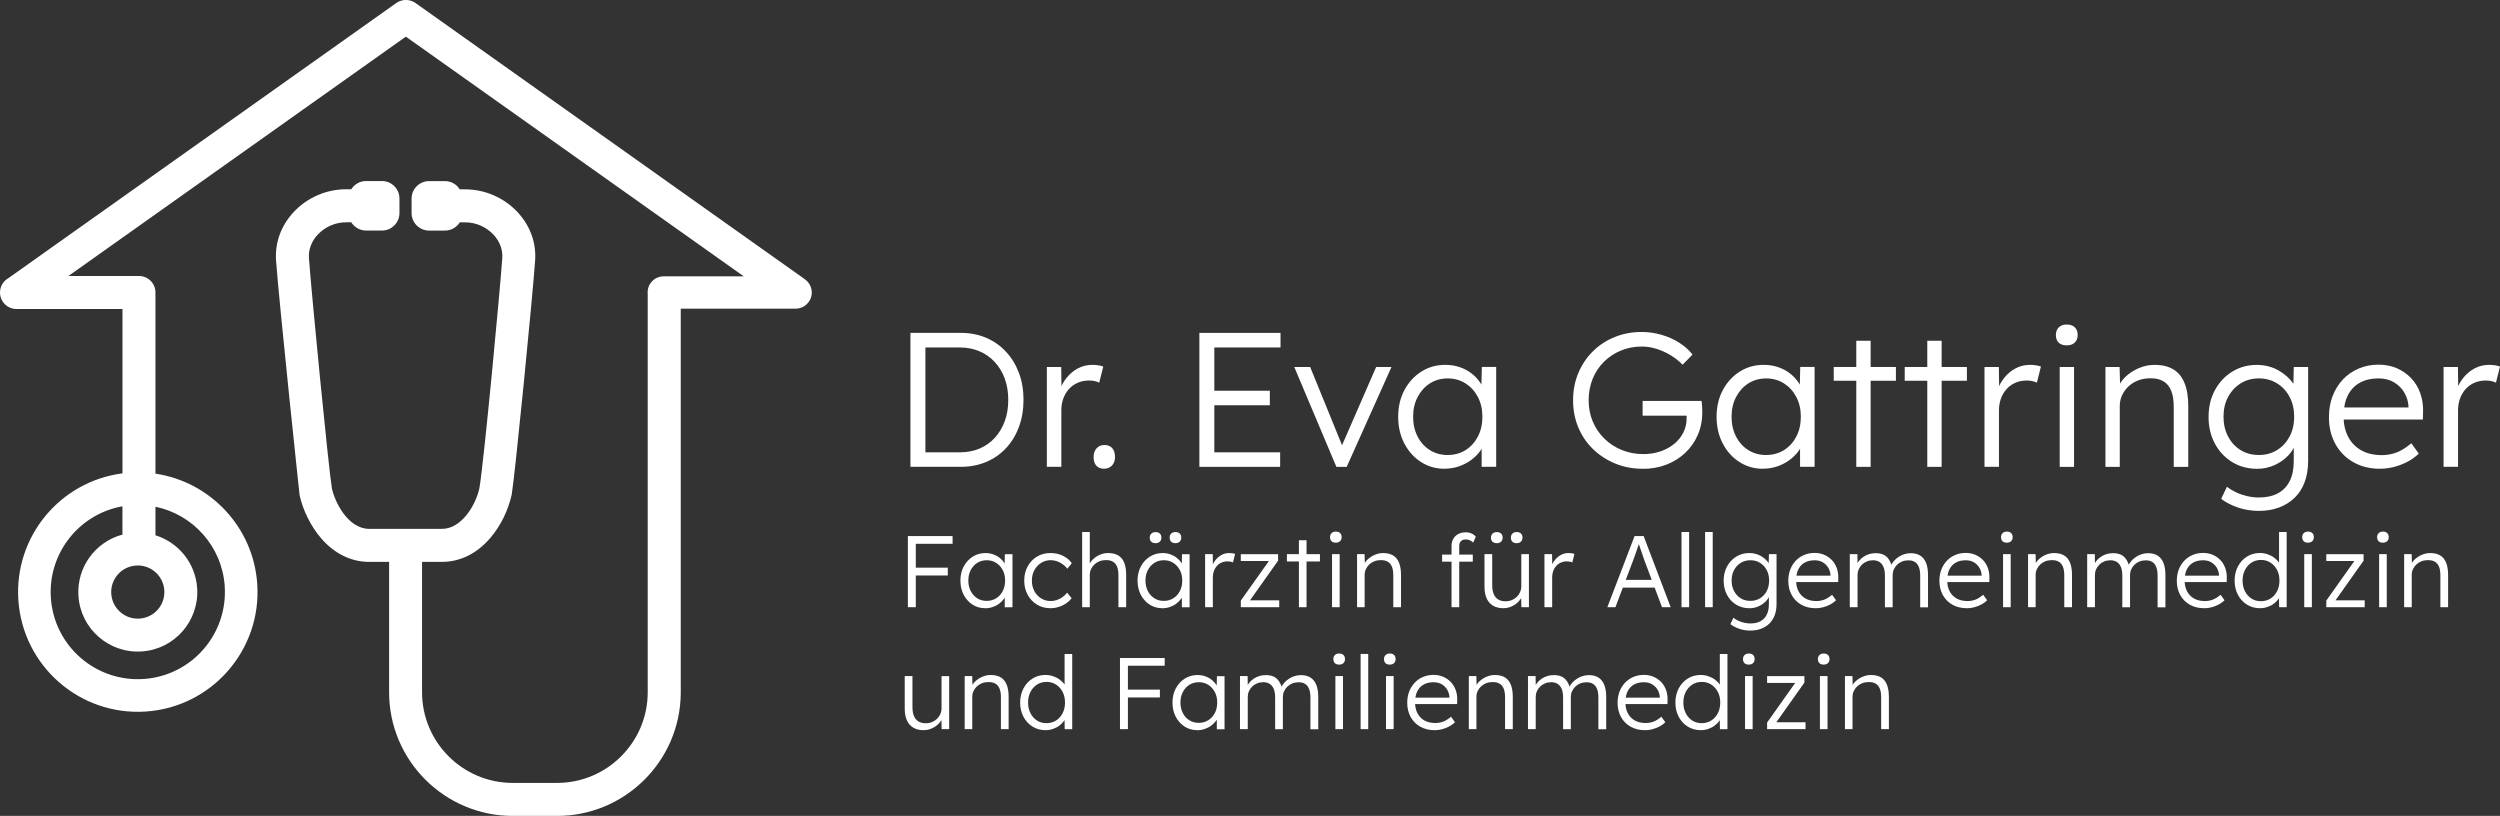
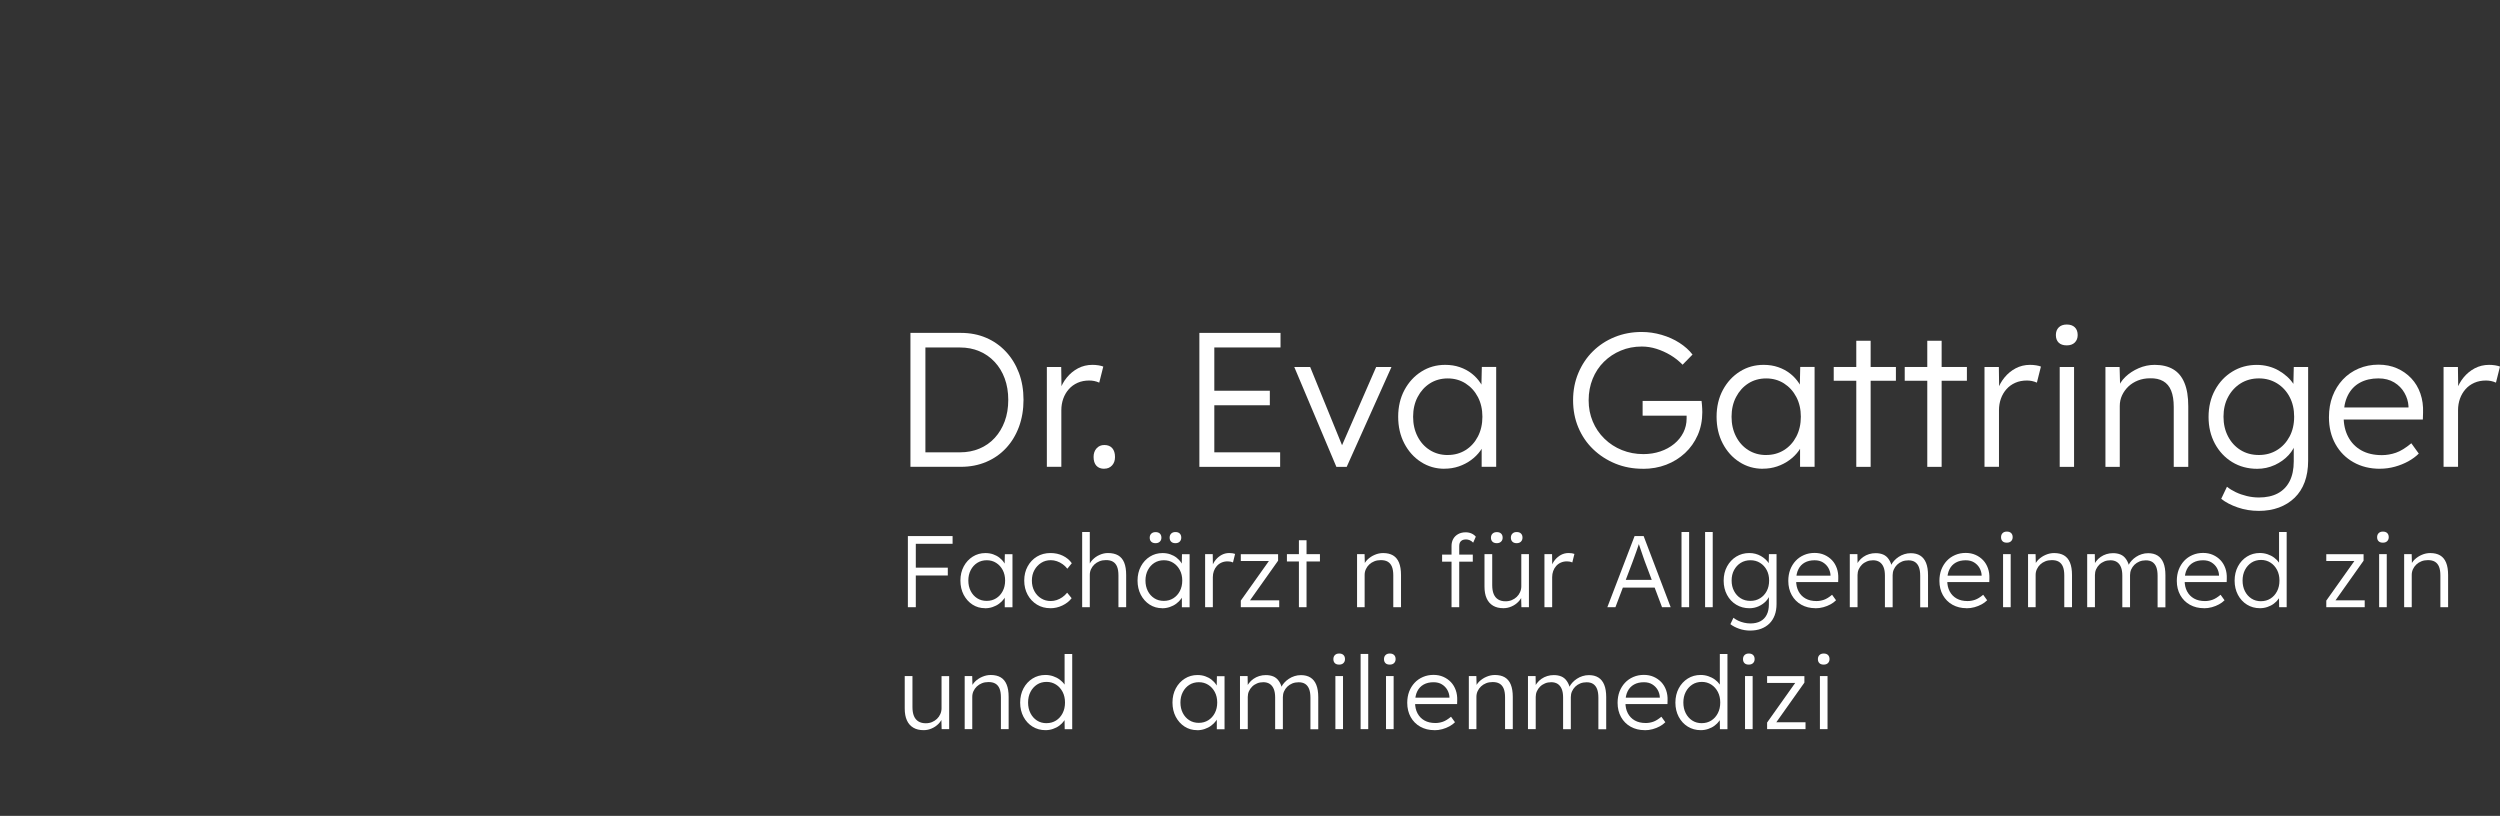
<svg xmlns="http://www.w3.org/2000/svg" id="Ebene_1" data-name="Ebene 1" viewBox="0 0 731.38 238.69">
  <rect x="0" y="0" width="731.38" height="238.69" fill="#333333" stroke="none" />
  <defs>
    <style>      .cls-1 {        fill: #fff;      }    </style>
  </defs>
  <g>
-     <path class="cls-1" d="M235.45,81.7v-.02S121.55.88,121.55.88c-.9-.64-1.94-.92-2.96-.88,0,0,0,0,0,0-.12,0-.23.01-.34.02-.08,0-.16.02-.24.03-.03,0-.07.01-.1.02-.69.12-1.38.38-1.99.82L2.47,81.36c-1.47.83-2.47,2.4-2.47,4.21h0c0,2.67,2.16,4.83,4.83,4.83h31v48.08c-18.23,2.34-31.71,18.5-30.46,37.08,1.3,19.3,17.99,33.89,37.29,32.6,19.3-1.3,33.89-17.99,32.6-37.29-1.12-16.74-13.84-29.94-29.78-32.3v-52.09c0-.15,0-.3-.02-.45.01-.15.02-.3.02-.46h0c0-2.67-2.16-4.83-4.83-4.83h-20.63S118.73,10.72,118.73,10.72l98.87,70.13h-23.44c-2.61,0-4.69,2.06-4.69,4.67v.04c0,.21.01.42.02.64,0,.03,0,.06,0,.08v116.24h0c0,14.62-11.9,26.52-26.52,26.52h-12.98c-14.63,0-26.52-11.9-26.52-26.52v-38.14h5.79c5.36,0,10.26-2.42,14.18-7,2.97-3.47,5.24-8.06,6.23-12.58l.05-.27c1-6,6.03-57.12,6.83-68.3.37-5.18-1.45-10.2-5.12-14.15-3.96-4.25-9.56-6.69-15.36-6.69h-1.57c-.91-1.45-2.51-2.41-4.3-2.41h-4.68c-2.82,0-5.11,2.29-5.11,5.11v4.25c0,2.82,2.29,5.11,5.11,5.11h4.68c1.79,0,3.4-.96,4.31-2.41h1.57c3.13,0,6.16,1.32,8.3,3.62,1.83,1.96,2.74,4.41,2.56,6.88-.72,10.05-5.28,58.66-6.65,66.99-.03.16-.05.29-.06.37-1.1,4.93-5.21,11.82-10.95,11.82h-21.23c-6.28,0-10.06-7.85-10.93-11.71l-.03-.19c-.99-5.94-5.95-56.78-6.71-67.29-.18-2.47.73-4.92,2.56-6.88,2.14-2.3,5.17-3.62,8.3-3.62h1.52c.91,1.45,2.51,2.41,4.31,2.41h4.68c2.82,0,5.11-2.29,5.11-5.11v-4.24c0-1.36-.53-2.65-1.49-3.62-.97-.97-2.25-1.51-3.62-1.51h-4.68c-1.79,0-3.4.96-4.31,2.41h-1.52c-5.8,0-11.4,2.44-15.36,6.7-3.67,3.95-5.49,8.97-5.12,14.15.88,12.29,6.82,68.21,6.88,68.57l.02.12c.97,4.41,3.29,9.07,6.21,12.48,3.92,4.57,8.82,6.99,14.17,6.99h5.79v38.14c0,19.94,16.23,36.17,36.17,36.17h12.98c19.82,0,35.96-16.02,36.17-35.79,0-.09,0-.17,0-.26v-112.35h33.61c2.61,0,4.72-2.11,4.72-4.72,0-1.6-.8-3.01-2.02-3.87ZM39.79,165.45c4.28-.29,7.99,2.95,8.28,7.24s-2.95,7.99-7.24,8.28c-4.28.29-7.99-2.95-8.28-7.24-.29-4.28,2.95-7.99,7.24-8.28ZM65.74,171.5c.94,14.05-9.68,26.2-23.72,27.14-14.05.94-26.2-9.68-27.14-23.72-.88-13.1,8.3-24.56,20.94-26.8v8.28c-7.88,2.1-13.44,9.53-12.87,17.98.64,9.59,8.94,16.84,18.53,16.2,9.59-.64,16.84-8.94,16.2-18.53-.5-7.38-5.53-13.38-12.2-15.45v-8.35c10.94,2.26,19.48,11.57,20.27,23.26Z" />
    <g>
      <path class="cls-1" d="M266.35,136.58v-39.19h14.78c2.69,0,5.14.48,7.36,1.43,2.22.95,4.15,2.3,5.79,4.06,1.64,1.75,2.91,3.83,3.81,6.21.9,2.39,1.34,5.02,1.34,7.89s-.45,5.51-1.34,7.92c-.9,2.41-2.16,4.48-3.78,6.21-1.62,1.74-3.55,3.08-5.79,4.03-2.24.95-4.7,1.43-7.39,1.43h-14.78ZM270.72,133.11l-.5-.78h10.64c2.05,0,3.95-.36,5.68-1.09,1.74-.73,3.23-1.77,4.48-3.14,1.25-1.36,2.22-2.98,2.91-4.84.69-1.87,1.04-3.96,1.04-6.27s-.35-4.4-1.04-6.27c-.69-1.87-1.67-3.48-2.94-4.84-1.27-1.36-2.76-2.41-4.48-3.13-1.72-.73-3.6-1.09-5.65-1.09h-10.8l.67-.67v32.13Z" />
      <path class="cls-1" d="M306.26,136.58v-29.22h4.2l.11,7.78-.45-1.06c.41-1.31,1.07-2.52,1.99-3.64.91-1.12,2.01-2.02,3.27-2.69,1.27-.67,2.67-1.01,4.2-1.01.63,0,1.23.05,1.79.14.56.09,1.03.21,1.4.36l-1.18,4.7c-.49-.22-.98-.38-1.48-.48-.5-.09-.98-.14-1.43-.14-1.27,0-2.41.22-3.42.67-1.01.45-1.87,1.07-2.58,1.88-.71.8-1.25,1.73-1.62,2.77-.37,1.05-.56,2.17-.56,3.36v16.57h-4.26Z" />
      <path class="cls-1" d="M323.06,137.14c-1.01,0-1.78-.3-2.32-.9-.54-.6-.81-1.46-.81-2.58,0-1.01.29-1.84.87-2.49.58-.65,1.33-.98,2.27-.98,1.01,0,1.78.31,2.32.92.54.62.81,1.48.81,2.6,0,1.01-.29,1.83-.87,2.46-.58.63-1.33.95-2.27.95Z" />
      <path class="cls-1" d="M350.88,136.58v-39.19h23.74v4.26h-19.37v30.68h19.26v4.25h-23.62ZM352.9,118.56v-4.25h18.59v4.25h-18.59Z" />
      <path class="cls-1" d="M390.96,136.58l-12.32-29.22h4.65l9.74,23.9-1.12.62,10.69-24.52h4.48l-13.1,29.22h-3.02Z" />
      <path class="cls-1" d="M422.59,137.14c-2.54,0-4.83-.66-6.89-1.99-2.05-1.32-3.68-3.14-4.87-5.43-1.2-2.3-1.79-4.9-1.79-7.81s.62-5.56,1.85-7.84c1.23-2.28,2.88-4.07,4.95-5.37,2.07-1.31,4.39-1.96,6.97-1.96,1.53,0,2.95.22,4.25.67,1.31.45,2.47,1.07,3.5,1.88,1.03.8,1.88,1.74,2.58,2.8.69,1.06,1.17,2.21,1.43,3.44l-1.23-.62.17-7.56h4.2v29.22h-4.25v-7.17l1.12-.73c-.26,1.12-.77,2.19-1.51,3.22-.75,1.03-1.65,1.93-2.72,2.71s-2.26,1.4-3.58,1.85c-1.33.45-2.72.67-4.17.67ZM423.54,133.11c1.94,0,3.68-.48,5.21-1.43,1.53-.95,2.73-2.28,3.61-3.97.88-1.7,1.32-3.63,1.32-5.79s-.44-4.09-1.32-5.77-2.08-3-3.61-3.98c-1.53-.97-3.27-1.46-5.21-1.46s-3.72.49-5.23,1.46c-1.51.97-2.71,2.3-3.58,3.98-.88,1.68-1.32,3.6-1.32,5.77s.43,4.04,1.29,5.74c.86,1.7,2.05,3.03,3.58,4,1.53.97,3.28,1.46,5.26,1.46Z" />
      <path class="cls-1" d="M480.59,137.14c-2.87,0-5.54-.5-8.01-1.51-2.46-1.01-4.63-2.41-6.49-4.2-1.87-1.79-3.31-3.91-4.34-6.35-1.03-2.44-1.54-5.1-1.54-7.98s.51-5.53,1.54-7.98c1.03-2.44,2.44-4.56,4.26-6.35,1.81-1.79,3.94-3.18,6.38-4.17,2.44-.99,5.07-1.48,7.87-1.48,1.98,0,3.93.28,5.85.84,1.92.56,3.67,1.34,5.23,2.35s2.84,2.15,3.81,3.42l-2.91,2.97c-1.05-1.08-2.22-2.02-3.53-2.8-1.31-.78-2.68-1.4-4.11-1.85-1.44-.45-2.86-.67-4.28-.67-2.2,0-4.25.39-6.13,1.18-1.89.78-3.54,1.88-4.95,3.27-1.42,1.4-2.52,3.06-3.3,4.98-.78,1.92-1.18,4.02-1.18,6.3s.4,4.26,1.2,6.19c.8,1.92,1.94,3.6,3.42,5.04,1.47,1.44,3.18,2.55,5.12,3.33,1.94.78,4.03,1.18,6.27,1.18,1.75,0,3.41-.26,4.95-.78,1.55-.52,2.9-1.26,4.06-2.21,1.16-.95,2.05-2.06,2.69-3.33.63-1.27.95-2.63.95-4.09v-1.96l.9,1.12h-13.77v-4.31h17.24c.04.3.07.64.11,1.04.04.39.06.78.08,1.18.02.39.03.76.03,1.09,0,2.43-.45,4.66-1.34,6.69-.9,2.04-2.14,3.79-3.72,5.26-1.59,1.47-3.42,2.61-5.51,3.41-2.09.8-4.37,1.2-6.83,1.2Z" />
      <path class="cls-1" d="M515.74,137.14c-2.54,0-4.83-.66-6.89-1.99-2.05-1.32-3.68-3.14-4.87-5.43-1.2-2.3-1.79-4.9-1.79-7.81s.62-5.56,1.85-7.84c1.23-2.28,2.88-4.07,4.95-5.37,2.07-1.31,4.39-1.96,6.97-1.96,1.53,0,2.95.22,4.25.67,1.31.45,2.47,1.07,3.5,1.88,1.03.8,1.88,1.74,2.58,2.8.69,1.06,1.17,2.21,1.43,3.44l-1.23-.62.17-7.56h4.2v29.22h-4.25v-7.17l1.12-.73c-.26,1.12-.77,2.19-1.51,3.22-.75,1.03-1.65,1.93-2.72,2.71-1.06.78-2.26,1.4-3.58,1.85-1.33.45-2.72.67-4.17.67ZM516.7,133.11c1.94,0,3.68-.48,5.21-1.43,1.53-.95,2.73-2.28,3.61-3.97.88-1.7,1.32-3.63,1.32-5.79s-.44-4.09-1.32-5.77-2.08-3-3.61-3.98c-1.53-.97-3.27-1.46-5.21-1.46s-3.72.49-5.23,1.46c-1.51.97-2.71,2.3-3.58,3.98-.88,1.68-1.32,3.6-1.32,5.77s.43,4.04,1.29,5.74c.86,1.7,2.05,3.03,3.58,4,1.53.97,3.28,1.46,5.26,1.46Z" />
      <path class="cls-1" d="M536.46,111.39v-4.03h18.19v4.03h-18.19ZM543.06,136.58v-36.89h4.2v36.89h-4.2Z" />
      <path class="cls-1" d="M557.23,111.39v-4.03h18.19v4.03h-18.19ZM563.83,136.58v-36.89h4.2v36.89h-4.2Z" />
      <path class="cls-1" d="M580.57,136.58v-29.22h4.2l.11,7.78-.45-1.06c.41-1.31,1.07-2.52,1.99-3.64.91-1.12,2.01-2.02,3.27-2.69,1.27-.67,2.67-1.01,4.2-1.01.63,0,1.23.05,1.79.14.56.09,1.03.21,1.4.36l-1.18,4.7c-.49-.22-.98-.38-1.48-.48-.5-.09-.98-.14-1.43-.14-1.27,0-2.41.22-3.42.67-1.01.45-1.87,1.07-2.58,1.88-.71.8-1.25,1.73-1.62,2.77-.37,1.05-.56,2.17-.56,3.36v16.57h-4.26Z" />
      <path class="cls-1" d="M604.64,101.04c-1.05,0-1.84-.27-2.38-.81-.54-.54-.81-1.28-.81-2.21s.28-1.68.84-2.24,1.34-.84,2.35-.84,1.79.27,2.35.81c.56.54.84,1.3.84,2.27,0,.9-.28,1.62-.84,2.18-.56.56-1.34.84-2.35.84ZM602.57,136.58v-29.22h4.2v29.22h-4.2Z" />
      <path class="cls-1" d="M615.95,136.58v-29.22h4.14l.17,6.1-.67.28c.37-1.27,1.1-2.43,2.18-3.47,1.08-1.04,2.38-1.89,3.89-2.55,1.51-.65,3.07-.98,4.67-.98,2.16,0,3.98.43,5.43,1.29,1.46.86,2.56,2.18,3.3,3.98.75,1.79,1.12,4.07,1.12,6.83v17.75h-4.25v-17.52c0-1.94-.25-3.54-.76-4.79-.5-1.25-1.28-2.17-2.32-2.77-1.05-.6-2.33-.88-3.86-.84-1.27,0-2.45.22-3.53.64-1.08.43-2.02,1.02-2.8,1.76-.78.75-1.4,1.61-1.85,2.58-.45.97-.67,2.02-.67,3.13v17.8h-4.2Z" />
      <path class="cls-1" d="M660.79,149.46c-2.16,0-4.22-.34-6.16-1.01-1.94-.67-3.55-1.51-4.81-2.52l1.68-3.53c.75.6,1.61,1.13,2.6,1.6.99.47,2.06.84,3.22,1.12,1.16.28,2.33.42,3.53.42,2.16,0,4-.4,5.51-1.2,1.51-.8,2.67-1.99,3.47-3.55.8-1.57,1.21-3.51,1.21-5.82v-5.6l.67-.17c-.34,1.42-1.06,2.73-2.18,3.95-1.12,1.21-2.48,2.18-4.09,2.91-1.6.73-3.3,1.09-5.09,1.09-2.73,0-5.16-.65-7.31-1.96-2.15-1.31-3.83-3.11-5.07-5.4-1.23-2.3-1.85-4.9-1.85-7.81s.62-5.57,1.88-7.87c1.25-2.3,2.94-4.1,5.07-5.4,2.13-1.31,4.52-1.96,7.17-1.96,1.16,0,2.28.14,3.36.42,1.08.28,2.08.68,2.99,1.2.91.52,1.74,1.12,2.49,1.79s1.37,1.4,1.88,2.18.87,1.59,1.09,2.41l-1.17-.17.17-7.22h4.2v27.43c0,2.35-.34,4.43-1.01,6.24-.67,1.81-1.65,3.34-2.94,4.59-1.29,1.25-2.82,2.2-4.59,2.86-1.77.65-3.74.98-5.91.98ZM660.85,133.11c1.98,0,3.74-.48,5.29-1.43,1.55-.95,2.77-2.27,3.67-3.95.9-1.68,1.35-3.62,1.35-5.82s-.44-4.09-1.32-5.77c-.88-1.68-2.1-3-3.67-3.98-1.57-.97-3.34-1.46-5.32-1.46s-3.8.49-5.35,1.46c-1.55.97-2.77,2.3-3.67,3.98-.9,1.68-1.34,3.6-1.34,5.77s.44,4.04,1.32,5.74c.88,1.7,2.09,3.03,3.64,4,1.55.97,3.35,1.46,5.4,1.46Z" />
      <path class="cls-1" d="M696.28,137.14c-2.91,0-5.5-.63-7.75-1.9-2.26-1.27-4.02-3.04-5.29-5.32-1.27-2.28-1.9-4.89-1.9-7.84,0-2.28.35-4.34,1.06-6.19.71-1.85,1.71-3.46,2.99-4.84,1.29-1.38,2.83-2.45,4.62-3.22,1.79-.76,3.73-1.15,5.82-1.15,1.98,0,3.78.36,5.4,1.06,1.62.71,3.02,1.69,4.2,2.94,1.18,1.25,2.06,2.73,2.66,4.45.6,1.72.86,3.6.78,5.65l-.06,1.96h-24.35l-.62-3.53h21.78l-1.01.95v-1.34c-.08-1.34-.47-2.64-1.18-3.89-.71-1.25-1.71-2.27-2.99-3.05-1.29-.78-2.83-1.18-4.62-1.18-2.09,0-3.9.42-5.43,1.26-1.53.84-2.71,2.08-3.53,3.72-.82,1.64-1.23,3.68-1.23,6.1s.45,4.32,1.34,6.02c.89,1.7,2.17,3.01,3.83,3.95,1.66.93,3.67,1.4,6.02,1.4,1.38,0,2.75-.23,4.11-.7,1.36-.47,2.86-1.39,4.51-2.77l2.18,3.02c-.86.86-1.89,1.61-3.08,2.27-1.2.65-2.5,1.18-3.92,1.57s-2.87.59-4.37.59Z" />
      <path class="cls-1" d="M714.87,136.58v-29.22h4.2l.11,7.78-.45-1.06c.41-1.31,1.07-2.52,1.99-3.64.91-1.12,2.01-2.02,3.27-2.69,1.27-.67,2.67-1.01,4.2-1.01.64,0,1.23.05,1.79.14.56.09,1.03.21,1.4.36l-1.18,4.7c-.49-.22-.98-.38-1.48-.48-.5-.09-.98-.14-1.43-.14-1.27,0-2.41.22-3.42.67-1.01.45-1.87,1.07-2.58,1.88s-1.25,1.73-1.62,2.77c-.37,1.05-.56,2.17-.56,3.36v16.57h-4.25Z" />
    </g>
  </g>
  <g>
    <path class="cls-1" d="M265.6,177.64v-20.81h2.32v20.81h-2.32ZM266.76,159.09v-2.26h11.92v2.26h-11.92ZM266.76,168.36v-2.29h10.52v2.29h-10.52Z" />
    <path class="cls-1" d="M288.17,177.93c-1.35,0-2.57-.35-3.66-1.05-1.09-.7-1.95-1.67-2.59-2.88-.63-1.22-.95-2.6-.95-4.15s.33-2.95.98-4.16c.65-1.21,1.53-2.16,2.63-2.85,1.1-.69,2.33-1.04,3.7-1.04.81,0,1.57.12,2.26.36.69.24,1.31.57,1.86,1,.54.43,1,.92,1.37,1.49.37.56.62,1.17.76,1.83l-.65-.33.09-4.01h2.23v15.52h-2.26v-3.81l.59-.39c-.14.59-.41,1.17-.8,1.71s-.88,1.03-1.44,1.44c-.56.42-1.2.74-1.9.98-.7.24-1.44.36-2.21.36ZM288.67,175.79c1.03,0,1.95-.25,2.76-.76.81-.5,1.45-1.21,1.92-2.11.47-.9.7-1.93.7-3.08s-.23-2.17-.7-3.06-1.1-1.59-1.92-2.11c-.81-.52-1.73-.77-2.76-.77s-1.98.26-2.78.77-1.44,1.22-1.9,2.11c-.47.89-.7,1.91-.7,3.06s.23,2.15.68,3.05c.46.9,1.09,1.61,1.9,2.13.81.52,1.74.77,2.79.77Z" />
    <path class="cls-1" d="M307.28,177.93c-1.47,0-2.78-.35-3.92-1.05-1.15-.7-2.06-1.67-2.72-2.88-.66-1.22-1-2.6-1-4.15s.33-2.93,1-4.15c.66-1.22,1.57-2.17,2.72-2.87,1.15-.69,2.47-1.04,3.95-1.04,1.33,0,2.54.26,3.63.79,1.09.53,1.96,1.25,2.62,2.19l-1.31,1.61c-.38-.5-.83-.93-1.35-1.31-.52-.38-1.09-.67-1.69-.88-.6-.21-1.2-.31-1.8-.31-1.05,0-1.99.26-2.82.79-.83.53-1.49,1.23-1.98,2.13-.49.89-.73,1.91-.73,3.06s.24,2.17.73,3.08c.49.9,1.14,1.61,1.98,2.12.83.52,1.76.77,2.79.77.59,0,1.18-.09,1.75-.28.57-.19,1.12-.46,1.64-.82.52-.36.99-.8,1.43-1.34l1.31,1.61c-.67.89-1.58,1.6-2.71,2.14-1.13.54-2.3.8-3.51.8Z" />
    <path class="cls-1" d="M316.59,177.64v-22h2.23v9.87l-.45.45c.22-.81.62-1.53,1.22-2.16.59-.62,1.29-1.12,2.1-1.47.8-.36,1.62-.54,2.45-.54,1.19,0,2.18.23,2.97.68.79.46,1.38,1.16,1.77,2.11.39.95.58,2.16.58,3.63v9.42h-2.26v-9.31c0-1.03-.13-1.88-.4-2.54s-.68-1.15-1.23-1.47c-.55-.32-1.25-.46-2.08-.45-.65,0-1.27.11-1.84.34s-1.07.54-1.49.94c-.42.4-.74.85-.98,1.37-.24.52-.36,1.07-.36,1.67v9.45h-2.23Z" />
    <path class="cls-1" d="M339.99,177.93c-1.35,0-2.57-.35-3.66-1.05-1.09-.7-1.95-1.67-2.59-2.88-.63-1.22-.95-2.6-.95-4.15s.33-2.95.98-4.16c.65-1.21,1.53-2.16,2.63-2.85,1.1-.69,2.33-1.04,3.7-1.04.81,0,1.57.12,2.26.36.69.24,1.31.57,1.86,1,.54.43,1,.92,1.37,1.49.37.56.62,1.17.76,1.83l-.65-.33.09-4.01h2.23v15.52h-2.26v-3.81l.59-.39c-.14.59-.41,1.17-.8,1.71s-.88,1.03-1.44,1.44c-.56.42-1.2.74-1.9.98-.7.24-1.44.36-2.21.36ZM340.49,175.79c1.03,0,1.95-.25,2.76-.76.81-.5,1.45-1.21,1.92-2.11.47-.9.7-1.93.7-3.08s-.23-2.17-.7-3.06-1.1-1.59-1.92-2.11c-.81-.52-1.73-.77-2.76-.77s-1.98.26-2.78.77-1.44,1.22-1.9,2.11c-.47.89-.7,1.91-.7,3.06s.23,2.15.68,3.05c.46.9,1.09,1.61,1.9,2.13.81.52,1.74.77,2.79.77ZM338.08,158.91c-.56,0-.98-.14-1.28-.43-.3-.29-.45-.68-.45-1.17s.15-.89.46-1.19c.31-.3.73-.45,1.26-.45s.95.14,1.25.43.45.69.45,1.2c0,.48-.15.86-.46,1.16-.31.3-.72.45-1.23.45ZM343.88,158.91c-.54,0-.95-.14-1.25-.43-.3-.29-.45-.69-.45-1.2,0-.48.15-.87.45-1.17.3-.31.71-.46,1.25-.46s.95.14,1.25.43c.3.29.45.69.45,1.2,0,.48-.15.87-.45,1.17s-.71.46-1.25.46Z" />
    <path class="cls-1" d="M352.56,177.64v-15.52h2.23l.06,4.13-.24-.56c.22-.69.57-1.34,1.06-1.93s1.07-1.07,1.74-1.43c.67-.36,1.42-.54,2.23-.54.34,0,.65.02.95.07s.54.11.74.19l-.62,2.5c-.26-.12-.52-.2-.79-.25-.27-.05-.52-.07-.76-.07-.67,0-1.28.12-1.81.36-.53.24-.99.57-1.37,1-.38.43-.66.92-.86,1.47-.2.56-.3,1.15-.3,1.78v8.8h-2.26Z" />
    <path class="cls-1" d="M363,177.64v-1.93l8.56-12.07.27.48h-8.83v-1.99h10.91v1.9l-8.53,12.04-.3-.45h9.16v2.02h-11.24Z" />
    <path class="cls-1" d="M376.49,164.26v-2.14h9.66v2.14h-9.66ZM380,177.64v-19.59h2.23v19.59h-2.23Z" />
-     <path class="cls-1" d="M390.79,158.76c-.56,0-.98-.14-1.26-.43-.29-.29-.43-.68-.43-1.17s.15-.89.45-1.19c.3-.3.71-.45,1.25-.45s.95.14,1.25.43c.3.29.45.69.45,1.2,0,.48-.15.86-.45,1.16s-.71.45-1.25.45ZM389.69,177.64v-15.52h2.23v15.52h-2.23Z" />
    <path class="cls-1" d="M397.01,177.64v-15.52h2.2l.09,3.24-.36.15c.2-.67.58-1.29,1.16-1.84.58-.55,1.26-1.01,2.07-1.35.8-.35,1.63-.52,2.48-.52,1.15,0,2.11.23,2.88.68.77.46,1.36,1.16,1.75,2.11s.59,2.16.59,3.63v9.42h-2.26v-9.31c0-1.03-.13-1.88-.4-2.54s-.68-1.15-1.23-1.47c-.55-.32-1.24-.46-2.05-.45-.67,0-1.3.11-1.87.34-.58.23-1.07.54-1.49.94-.42.4-.74.85-.98,1.37-.24.52-.36,1.07-.36,1.67v9.45h-2.23Z" />
    <path class="cls-1" d="M421.89,164.32v-2.08h8.98v2.08h-8.98ZM424.65,177.64v-17.93c0-.77.17-1.46.5-2.05s.82-1.07,1.44-1.41,1.35-.52,2.19-.52c.63,0,1.2.11,1.71.34.51.23.93.54,1.26.94l-.77,1.75c-.32-.34-.66-.58-1.03-.73-.37-.15-.72-.22-1.06-.22-.44,0-.8.07-1.1.22-.3.15-.52.37-.67.65-.15.29-.22.63-.22,1.03v17.93h-2.26Z" />
    <path class="cls-1" d="M439.82,177.93c-1.19,0-2.2-.24-3.02-.73-.82-.49-1.45-1.19-1.87-2.13-.43-.93-.64-2.09-.64-3.48v-9.48h2.26v9.04c0,1.05.14,1.93.43,2.63.29.7.72,1.23,1.31,1.59.58.36,1.3.54,2.16.54.65,0,1.26-.11,1.81-.34.55-.23,1.04-.54,1.46-.94.42-.4.74-.86.98-1.4.24-.54.36-1.1.36-1.69v-9.42h2.23v15.52h-2.2l-.09-3.27.36-.18c-.24.69-.63,1.32-1.19,1.89-.55.56-1.21,1.02-1.98,1.35-.76.34-1.55.5-2.36.5ZM437.91,158.91c-.55,0-.98-.14-1.28-.43-.3-.29-.45-.68-.45-1.17s.15-.89.46-1.19c.31-.3.73-.45,1.26-.45s.95.14,1.25.43c.3.29.45.69.45,1.2,0,.48-.15.86-.46,1.16-.31.3-.72.45-1.23.45ZM443.71,158.91c-.54,0-.95-.14-1.25-.43-.3-.29-.45-.69-.45-1.2,0-.48.15-.87.45-1.17.3-.31.71-.46,1.25-.46s.95.14,1.25.43c.3.29.45.69.45,1.2,0,.48-.15.87-.45,1.17s-.71.46-1.25.46Z" />
    <path class="cls-1" d="M451.83,177.64v-15.52h2.23l.06,4.13-.24-.56c.22-.69.57-1.34,1.06-1.93.49-.59,1.06-1.07,1.74-1.43.67-.36,1.42-.54,2.23-.54.34,0,.65.02.95.07s.54.11.74.19l-.62,2.5c-.26-.12-.52-.2-.79-.25-.27-.05-.52-.07-.76-.07-.67,0-1.28.12-1.81.36-.54.24-.99.57-1.37,1-.38.43-.66.92-.86,1.47-.2.56-.3,1.15-.3,1.78v8.8h-2.26Z" />
    <path class="cls-1" d="M470.23,177.64l7.97-20.81h2.65l7.91,20.81h-2.53l-5.08-13.5c-.14-.38-.29-.82-.46-1.32-.17-.51-.35-1.03-.54-1.58-.19-.54-.37-1.07-.54-1.59-.17-.52-.32-.97-.46-1.37h.59c-.16.5-.32,1-.49,1.5-.17.5-.34,1.01-.52,1.52-.18.51-.36,1.01-.54,1.5s-.36.99-.54,1.49l-5.05,13.35h-2.38ZM473.62,171.9l.86-2.26h9.84l.95,2.26h-11.65Z" />
    <path class="cls-1" d="M491.93,177.64v-22h2.23v22h-2.23Z" />
    <path class="cls-1" d="M498.83,177.64v-22h2.23v22h-2.23Z" />
    <path class="cls-1" d="M512.06,184.48c-1.15,0-2.24-.18-3.27-.54s-1.88-.8-2.56-1.34l.89-1.87c.4.32.86.6,1.38.85.53.25,1.09.45,1.71.59.61.15,1.24.22,1.87.22,1.15,0,2.12-.21,2.93-.64.8-.43,1.42-1.05,1.84-1.89.43-.83.64-1.86.64-3.09v-2.97l.36-.09c-.18.75-.57,1.45-1.16,2.1-.59.64-1.32,1.16-2.17,1.55-.85.39-1.75.58-2.71.58-1.45,0-2.74-.35-3.88-1.04-1.14-.69-2.04-1.65-2.69-2.87-.65-1.22-.98-2.6-.98-4.15s.33-2.96,1-4.18,1.56-2.17,2.69-2.87c1.13-.69,2.4-1.04,3.81-1.04.61,0,1.21.07,1.78.22s1.1.36,1.59.64c.49.28.93.59,1.32.95.4.36.73.74,1,1.16s.46.84.58,1.28l-.62-.09.09-3.84h2.23v14.57c0,1.25-.18,2.35-.54,3.31-.36.96-.88,1.77-1.56,2.44-.68.66-1.5,1.17-2.44,1.52s-1.99.52-3.14.52ZM512.09,175.79c1.05,0,1.99-.25,2.81-.76.82-.5,1.47-1.2,1.95-2.1.48-.89.71-1.92.71-3.09s-.23-2.17-.7-3.06c-.47-.89-1.12-1.59-1.95-2.11-.83-.52-1.77-.77-2.82-.77s-2.02.26-2.84.77-1.47,1.22-1.95,2.11-.71,1.91-.71,3.06.23,2.15.7,3.05c.47.9,1.11,1.61,1.93,2.13.82.52,1.78.77,2.87.77Z" />
    <path class="cls-1" d="M531.11,177.93c-1.55,0-2.92-.34-4.12-1.01-1.2-.67-2.14-1.62-2.81-2.82s-1.01-2.6-1.01-4.16c0-1.21.19-2.3.56-3.29.38-.98.91-1.84,1.59-2.57s1.5-1.3,2.45-1.71c.95-.41,1.98-.61,3.09-.61,1.05,0,2.01.19,2.87.57.86.38,1.6.9,2.23,1.56.62.66,1.09,1.45,1.41,2.36.32.91.46,1.91.42,3l-.03,1.04h-12.93l-.33-1.87h11.56l-.54.51v-.71c-.04-.71-.25-1.4-.62-2.07-.38-.66-.91-1.2-1.59-1.62-.68-.42-1.5-.62-2.45-.62-1.11,0-2.07.22-2.88.67-.81.45-1.44,1.11-1.87,1.98-.44.87-.65,1.95-.65,3.24s.24,2.29.71,3.2c.48.9,1.15,1.6,2.04,2.1s1.95.74,3.2.74c.73,0,1.46-.12,2.18-.37.72-.25,1.52-.74,2.39-1.47l1.16,1.61c-.46.46-1,.86-1.63,1.2-.63.35-1.33.62-2.08.83-.75.21-1.53.31-2.32.31Z" />
    <path class="cls-1" d="M541.16,177.64v-15.52h2.23l.06,3.54-.45.15c.16-.59.42-1.13.79-1.62.37-.49.81-.91,1.32-1.26.51-.36,1.08-.63,1.69-.82.61-.19,1.26-.28,1.93-.28.81,0,1.54.13,2.19.4.64.27,1.19.72,1.63,1.37.45.64.79,1.49,1.03,2.54l-.54-.27.21-.5c.2-.46.49-.9.88-1.32.39-.43.83-.81,1.34-1.14.51-.34,1.06-.6,1.67-.79.6-.19,1.22-.28,1.86-.28,1.09,0,2.01.23,2.76.7.75.47,1.32,1.17,1.71,2.13.39.95.58,2.16.58,3.63v9.37h-2.29v-9.25c0-1.03-.13-1.87-.39-2.53-.26-.65-.64-1.14-1.14-1.47-.5-.33-1.14-.49-1.92-.49-.67,0-1.29.11-1.86.34-.56.23-1.05.55-1.46.95-.41.41-.72.87-.95,1.38s-.34,1.07-.34,1.67v9.39h-2.26v-9.28c0-.99-.13-1.81-.4-2.47s-.66-1.15-1.17-1.49c-.52-.34-1.15-.51-1.9-.51-.65,0-1.26.11-1.81.34-.55.23-1.04.54-1.44.94s-.72.85-.95,1.37c-.23.52-.34,1.07-.34,1.66v9.42h-2.26Z" />
    <path class="cls-1" d="M575.32,177.93c-1.55,0-2.92-.34-4.12-1.01-1.2-.67-2.14-1.62-2.81-2.82s-1.01-2.6-1.01-4.16c0-1.21.19-2.3.56-3.29.38-.98.91-1.84,1.59-2.57s1.5-1.3,2.45-1.71c.95-.41,1.98-.61,3.09-.61,1.05,0,2.01.19,2.87.57.86.38,1.6.9,2.23,1.56.62.66,1.09,1.45,1.41,2.36.32.91.46,1.91.42,3l-.03,1.04h-12.93l-.33-1.87h11.56l-.54.51v-.71c-.04-.71-.25-1.4-.62-2.07-.38-.66-.91-1.2-1.59-1.62-.68-.42-1.5-.62-2.45-.62-1.11,0-2.07.22-2.88.67-.81.45-1.44,1.11-1.87,1.98-.44.87-.65,1.95-.65,3.24s.24,2.29.71,3.2c.48.9,1.15,1.6,2.04,2.1s1.95.74,3.2.74c.73,0,1.46-.12,2.18-.37.72-.25,1.52-.74,2.39-1.47l1.16,1.61c-.46.46-1,.86-1.63,1.2-.63.35-1.33.62-2.08.83-.75.21-1.53.31-2.32.31Z" />
    <path class="cls-1" d="M587.1,158.76c-.56,0-.98-.14-1.26-.43-.29-.29-.43-.68-.43-1.17s.15-.89.45-1.19c.3-.3.71-.45,1.25-.45s.95.14,1.25.43c.3.29.45.69.45,1.2,0,.48-.15.86-.45,1.16s-.71.45-1.25.45ZM586,177.64v-15.52h2.23v15.52h-2.23Z" />
    <path class="cls-1" d="M593.31,177.64v-15.52h2.2l.09,3.24-.36.15c.2-.67.58-1.29,1.16-1.84.58-.55,1.26-1.01,2.07-1.35.8-.35,1.63-.52,2.48-.52,1.15,0,2.11.23,2.88.68.77.46,1.36,1.16,1.75,2.11s.59,2.16.59,3.63v9.42h-2.26v-9.31c0-1.03-.13-1.88-.4-2.54s-.68-1.15-1.23-1.47c-.55-.32-1.24-.46-2.05-.45-.67,0-1.3.11-1.87.34-.58.23-1.07.54-1.49.94-.42.4-.74.85-.98,1.37-.24.52-.36,1.07-.36,1.67v9.45h-2.23Z" />
    <path class="cls-1" d="M610.61,177.64v-15.52h2.23l.06,3.54-.45.15c.16-.59.42-1.13.79-1.62.37-.49.81-.91,1.32-1.26.51-.36,1.08-.63,1.69-.82.61-.19,1.26-.28,1.93-.28.81,0,1.54.13,2.19.4.64.27,1.19.72,1.63,1.37.45.64.79,1.49,1.03,2.54l-.54-.27.21-.5c.2-.46.49-.9.88-1.32.39-.43.83-.81,1.34-1.14.51-.34,1.06-.6,1.67-.79.6-.19,1.22-.28,1.86-.28,1.09,0,2.01.23,2.76.7.75.47,1.32,1.17,1.71,2.13.39.95.58,2.16.58,3.63v9.37h-2.29v-9.25c0-1.03-.13-1.87-.39-2.53-.26-.65-.64-1.14-1.14-1.47-.5-.33-1.14-.49-1.92-.49-.67,0-1.29.11-1.86.34-.56.23-1.05.55-1.46.95-.41.41-.72.87-.95,1.38s-.34,1.07-.34,1.67v9.39h-2.26v-9.28c0-.99-.13-1.81-.4-2.47s-.66-1.15-1.17-1.49c-.52-.34-1.15-.51-1.9-.51-.65,0-1.26.11-1.81.34-.55.23-1.04.54-1.44.94s-.72.85-.95,1.37c-.23.52-.34,1.07-.34,1.66v9.42h-2.26Z" />
    <path class="cls-1" d="M644.77,177.93c-1.55,0-2.92-.34-4.12-1.01-1.2-.67-2.14-1.62-2.81-2.82s-1.01-2.6-1.01-4.16c0-1.21.19-2.3.56-3.29.38-.98.91-1.84,1.59-2.57s1.5-1.3,2.45-1.71c.95-.41,1.98-.61,3.09-.61,1.05,0,2.01.19,2.87.57.86.38,1.6.9,2.23,1.56.62.66,1.09,1.45,1.41,2.36.32.91.46,1.91.42,3l-.03,1.04h-12.93l-.33-1.87h11.56l-.54.51v-.71c-.04-.71-.25-1.4-.62-2.07-.38-.66-.91-1.2-1.59-1.62-.68-.42-1.5-.62-2.45-.62-1.11,0-2.07.22-2.88.67-.81.45-1.44,1.11-1.87,1.98-.44.87-.65,1.95-.65,3.24s.24,2.29.71,3.2c.48.9,1.15,1.6,2.04,2.1s1.95.74,3.2.74c.73,0,1.46-.12,2.18-.37.72-.25,1.52-.74,2.39-1.47l1.16,1.61c-.46.46-1,.86-1.63,1.2-.63.35-1.33.62-2.08.83-.75.21-1.53.31-2.32.31Z" />
    <path class="cls-1" d="M661.15,177.93c-1.41,0-2.67-.35-3.79-1.04-1.12-.69-2-1.65-2.65-2.87-.64-1.22-.97-2.6-.97-4.15s.33-2.96.98-4.18c.65-1.22,1.54-2.17,2.65-2.87,1.11-.69,2.36-1.04,3.75-1.04.77,0,1.52.12,2.24.36.72.24,1.37.57,1.95,1,.58.43,1.05.91,1.43,1.46.38.55.6,1.12.68,1.71l-.68-.24v-10.43h2.23v22h-2.2l-.06-3.87.57-.21c-.08.56-.3,1.1-.67,1.62-.37.53-.83,1-1.38,1.41-.55.42-1.18.74-1.89.98-.7.24-1.43.36-2.19.36ZM661.48,175.88c1.03,0,1.95-.26,2.76-.77.81-.51,1.45-1.23,1.92-2.14.47-.91.7-1.95.7-3.12s-.23-2.21-.7-3.11c-.47-.9-1.11-1.62-1.92-2.14-.81-.52-1.73-.79-2.76-.79s-2.01.26-2.81.79c-.8.53-1.44,1.24-1.9,2.14-.47.9-.7,1.94-.7,3.11s.23,2.18.68,3.09c.46.91,1.09,1.63,1.9,2.16.81.53,1.75.79,2.82.79Z" />
-     <path class="cls-1" d="M675.21,158.76c-.56,0-.98-.14-1.26-.43-.29-.29-.43-.68-.43-1.17s.15-.89.45-1.19c.3-.3.71-.45,1.25-.45s.95.14,1.25.43c.3.29.45.69.45,1.2,0,.48-.15.86-.45,1.16s-.71.45-1.25.45ZM674.11,177.64v-15.52h2.23v15.52h-2.23Z" />
    <path class="cls-1" d="M680.56,177.64v-1.93l8.56-12.07.27.48h-8.83v-1.99h10.91v1.9l-8.53,12.04-.3-.45h9.16v2.02h-11.24Z" />
    <path class="cls-1" d="M697.12,158.76c-.56,0-.98-.14-1.26-.43-.29-.29-.43-.68-.43-1.17s.15-.89.45-1.19c.3-.3.71-.45,1.25-.45s.95.14,1.25.43c.3.29.45.69.45,1.2,0,.48-.15.86-.45,1.16s-.71.45-1.25.45ZM696.02,177.64v-15.52h2.23v15.52h-2.23Z" />
    <path class="cls-1" d="M703.34,177.64v-15.52h2.2l.09,3.24-.36.15c.2-.67.58-1.29,1.16-1.84.58-.55,1.26-1.01,2.07-1.35.8-.35,1.63-.52,2.48-.52,1.15,0,2.11.23,2.88.68.77.46,1.36,1.16,1.75,2.11s.59,2.16.59,3.63v9.42h-2.26v-9.31c0-1.03-.13-1.88-.4-2.54s-.68-1.15-1.23-1.47c-.55-.32-1.24-.46-2.05-.45-.67,0-1.3.11-1.87.34-.58.23-1.07.54-1.49.94-.42.4-.74.85-.98,1.37-.24.52-.36,1.07-.36,1.67v9.45h-2.23Z" />
    <path class="cls-1" d="M270.21,213.61c-1.19,0-2.2-.24-3.02-.73-.82-.49-1.45-1.19-1.87-2.13-.43-.93-.64-2.09-.64-3.48v-9.48h2.26v9.04c0,1.05.14,1.93.43,2.63.29.7.72,1.23,1.31,1.59.58.36,1.3.54,2.16.54.65,0,1.26-.11,1.81-.34.55-.23,1.04-.54,1.46-.94.42-.4.74-.86.98-1.4s.36-1.1.36-1.69v-9.42h2.23v15.52h-2.2l-.09-3.27.36-.18c-.24.69-.63,1.32-1.19,1.89-.56.56-1.21,1.02-1.98,1.35-.76.34-1.55.5-2.36.5Z" />
    <path class="cls-1" d="M282.22,213.31v-15.52h2.2l.09,3.24-.36.15c.2-.67.58-1.29,1.16-1.84.57-.55,1.26-1.01,2.07-1.35.8-.35,1.63-.52,2.48-.52,1.15,0,2.11.23,2.88.68s1.36,1.16,1.75,2.11c.4.95.59,2.16.59,3.63v9.42h-2.26v-9.31c0-1.03-.13-1.88-.4-2.54s-.68-1.15-1.23-1.47c-.55-.32-1.24-.46-2.05-.45-.67,0-1.3.11-1.87.34s-1.07.54-1.49.94c-.42.4-.74.85-.98,1.37-.24.52-.36,1.07-.36,1.67v9.45h-2.23Z" />
    <path class="cls-1" d="M305.86,213.61c-1.41,0-2.67-.35-3.79-1.04-1.12-.69-2-1.65-2.65-2.87-.64-1.22-.97-2.6-.97-4.15s.33-2.96.98-4.18c.65-1.22,1.54-2.17,2.65-2.87,1.11-.69,2.36-1.04,3.75-1.04.77,0,1.52.12,2.24.36.72.24,1.37.57,1.95,1,.57.43,1.05.91,1.43,1.46.38.55.6,1.12.68,1.71l-.68-.24v-10.43h2.23v22h-2.2l-.06-3.87.56-.21c-.08.56-.3,1.1-.67,1.62-.37.53-.83,1-1.38,1.41-.56.42-1.18.74-1.89.98-.7.24-1.43.36-2.19.36ZM306.18,211.56c1.03,0,1.95-.26,2.77-.77.81-.51,1.45-1.23,1.92-2.14.47-.91.7-1.95.7-3.12s-.23-2.21-.7-3.11c-.47-.9-1.1-1.62-1.92-2.14-.81-.52-1.73-.79-2.77-.79s-2.01.26-2.81.79c-.8.53-1.44,1.24-1.9,2.14-.47.9-.7,1.94-.7,3.11s.23,2.18.68,3.09c.46.91,1.09,1.63,1.9,2.16.81.53,1.75.79,2.82.79Z" />
-     <path class="cls-1" d="M327.65,213.31v-20.81h2.32v20.81h-2.32ZM328.81,194.76v-2.26h11.92v2.26h-11.92ZM328.81,204.04v-2.29h10.52v2.29h-10.52Z" />
    <path class="cls-1" d="M350.21,213.61c-1.35,0-2.57-.35-3.66-1.05-1.09-.7-1.95-1.67-2.59-2.88-.63-1.22-.95-2.6-.95-4.15s.33-2.95.98-4.16c.65-1.21,1.53-2.16,2.63-2.85,1.1-.69,2.33-1.04,3.7-1.04.81,0,1.57.12,2.26.36.69.24,1.31.57,1.86,1,.54.43,1,.92,1.37,1.49.37.56.62,1.17.76,1.83l-.65-.33.09-4.01h2.23v15.52h-2.26v-3.81l.59-.39c-.14.59-.41,1.17-.8,1.71s-.88,1.03-1.44,1.44c-.56.42-1.2.74-1.9.98-.7.24-1.44.36-2.21.36ZM350.72,211.47c1.03,0,1.95-.25,2.76-.76.81-.5,1.45-1.21,1.92-2.11.47-.9.7-1.93.7-3.08s-.23-2.17-.7-3.06-1.1-1.59-1.92-2.11c-.81-.52-1.73-.77-2.76-.77s-1.98.26-2.78.77-1.44,1.22-1.9,2.11c-.47.89-.7,1.91-.7,3.06s.23,2.15.68,3.05c.46.9,1.09,1.61,1.9,2.13.81.52,1.74.77,2.79.77Z" />
    <path class="cls-1" d="M362.76,213.31v-15.52h2.23l.06,3.54-.45.15c.16-.59.42-1.13.79-1.62.37-.49.81-.91,1.32-1.26.51-.36,1.08-.63,1.69-.82.62-.19,1.26-.28,1.93-.28.81,0,1.54.13,2.19.4.64.27,1.19.72,1.63,1.37.45.64.79,1.49,1.03,2.54l-.54-.27.21-.5c.2-.46.49-.9.88-1.32.39-.43.83-.81,1.34-1.14.51-.34,1.06-.6,1.67-.79.6-.19,1.22-.28,1.86-.28,1.09,0,2.01.23,2.77.7.75.47,1.32,1.17,1.71,2.13s.58,2.16.58,3.63v9.37h-2.29v-9.25c0-1.03-.13-1.87-.39-2.53-.26-.65-.64-1.14-1.14-1.47s-1.14-.49-1.92-.49c-.67,0-1.29.11-1.86.34-.56.23-1.05.55-1.46.95-.41.41-.72.87-.95,1.38-.23.52-.34,1.07-.34,1.67v9.39h-2.26v-9.28c0-.99-.13-1.81-.4-2.47s-.66-1.15-1.17-1.49-1.15-.51-1.9-.51c-.65,0-1.26.11-1.81.34-.55.23-1.04.54-1.44.94s-.72.85-.95,1.37-.34,1.07-.34,1.66v9.42h-2.26Z" />
    <path class="cls-1" d="M391.77,194.43c-.56,0-.98-.14-1.26-.43-.29-.29-.43-.68-.43-1.17s.15-.89.45-1.19c.3-.3.71-.45,1.25-.45s.95.14,1.25.43c.3.29.45.69.45,1.2,0,.48-.15.86-.45,1.16s-.71.45-1.25.45ZM390.67,213.31v-15.52h2.23v15.52h-2.23Z" />
    <path class="cls-1" d="M398.05,213.31v-22h2.23v22h-2.23Z" />
    <path class="cls-1" d="M406.58,194.43c-.56,0-.98-.14-1.26-.43-.29-.29-.43-.68-.43-1.17s.15-.89.45-1.19c.3-.3.71-.45,1.25-.45s.95.14,1.25.43c.3.29.45.69.45,1.2,0,.48-.15.86-.45,1.16s-.71.45-1.25.45ZM405.48,213.31v-15.52h2.23v15.52h-2.23Z" />
    <path class="cls-1" d="M419.63,213.61c-1.55,0-2.92-.34-4.12-1.01-1.2-.67-2.14-1.62-2.81-2.82s-1.01-2.6-1.01-4.16c0-1.21.19-2.3.56-3.29.38-.98.91-1.84,1.59-2.57s1.5-1.3,2.45-1.71c.95-.41,1.98-.61,3.09-.61,1.05,0,2.01.19,2.87.57.86.38,1.6.9,2.23,1.56.62.66,1.09,1.45,1.41,2.36.32.91.46,1.91.42,3l-.03,1.04h-12.93l-.33-1.87h11.56l-.54.51v-.71c-.04-.71-.25-1.4-.62-2.07-.38-.66-.91-1.2-1.59-1.62-.68-.42-1.5-.62-2.45-.62-1.11,0-2.07.22-2.88.67-.81.45-1.44,1.11-1.87,1.98-.44.87-.65,1.95-.65,3.24s.24,2.29.71,3.2c.48.9,1.15,1.6,2.04,2.1s1.95.74,3.2.74c.73,0,1.46-.12,2.18-.37.72-.25,1.52-.74,2.39-1.47l1.16,1.61c-.46.46-1,.86-1.63,1.2-.63.35-1.33.62-2.08.83-.75.21-1.53.31-2.32.31Z" />
    <path class="cls-1" d="M429.71,213.31v-15.52h2.2l.09,3.24-.36.15c.2-.67.58-1.29,1.16-1.84.58-.55,1.26-1.01,2.07-1.35.8-.35,1.63-.52,2.48-.52,1.15,0,2.11.23,2.88.68.77.46,1.36,1.16,1.75,2.11s.59,2.16.59,3.63v9.42h-2.26v-9.31c0-1.03-.13-1.88-.4-2.54s-.68-1.15-1.23-1.47c-.55-.32-1.24-.46-2.05-.45-.67,0-1.3.11-1.87.34-.58.23-1.07.54-1.49.94-.42.4-.74.85-.98,1.37-.24.52-.36,1.07-.36,1.67v9.45h-2.23Z" />
    <path class="cls-1" d="M447.01,213.31v-15.52h2.23l.06,3.54-.45.15c.16-.59.42-1.13.79-1.62.37-.49.81-.91,1.32-1.26.51-.36,1.08-.63,1.69-.82.61-.19,1.26-.28,1.93-.28.81,0,1.54.13,2.19.4.64.27,1.19.72,1.63,1.37.45.64.79,1.49,1.03,2.54l-.54-.27.21-.5c.2-.46.49-.9.88-1.32.39-.43.83-.81,1.34-1.14.51-.34,1.06-.6,1.67-.79.6-.19,1.22-.28,1.86-.28,1.09,0,2.01.23,2.76.7.75.47,1.32,1.17,1.71,2.13.39.95.58,2.16.58,3.63v9.37h-2.29v-9.25c0-1.03-.13-1.87-.39-2.53-.26-.65-.64-1.14-1.14-1.47-.5-.33-1.14-.49-1.92-.49-.67,0-1.29.11-1.86.34-.56.23-1.05.55-1.46.95-.41.41-.72.87-.95,1.38s-.34,1.07-.34,1.67v9.39h-2.26v-9.28c0-.99-.13-1.81-.4-2.47s-.66-1.15-1.17-1.49c-.52-.34-1.15-.51-1.9-.51-.65,0-1.26.11-1.81.34-.55.23-1.04.54-1.44.94s-.72.85-.95,1.37c-.23.52-.34,1.07-.34,1.66v9.42h-2.26Z" />
    <path class="cls-1" d="M481.17,213.61c-1.55,0-2.92-.34-4.12-1.01-1.2-.67-2.14-1.62-2.81-2.82s-1.01-2.6-1.01-4.16c0-1.21.19-2.3.56-3.29.38-.98.91-1.84,1.59-2.57s1.5-1.3,2.45-1.71c.95-.41,1.98-.61,3.09-.61,1.05,0,2.01.19,2.87.57.86.38,1.6.9,2.23,1.56.62.66,1.09,1.45,1.41,2.36.32.91.46,1.91.42,3l-.03,1.04h-12.93l-.33-1.87h11.56l-.54.51v-.71c-.04-.71-.25-1.4-.62-2.07-.38-.66-.91-1.2-1.59-1.62-.68-.42-1.5-.62-2.45-.62-1.11,0-2.07.22-2.88.67-.81.45-1.44,1.11-1.87,1.98-.44.87-.65,1.95-.65,3.24s.24,2.29.71,3.2c.48.9,1.15,1.6,2.04,2.1s1.95.74,3.2.74c.73,0,1.46-.12,2.18-.37.72-.25,1.52-.74,2.39-1.47l1.16,1.61c-.46.46-1,.86-1.63,1.2-.63.35-1.33.62-2.08.83-.75.21-1.53.31-2.32.31Z" />
    <path class="cls-1" d="M497.55,213.61c-1.41,0-2.67-.35-3.79-1.04-1.12-.69-2-1.65-2.65-2.87-.64-1.22-.97-2.6-.97-4.15s.33-2.96.98-4.18c.65-1.22,1.54-2.17,2.65-2.87,1.11-.69,2.36-1.04,3.75-1.04.77,0,1.52.12,2.24.36.72.24,1.37.57,1.95,1,.58.43,1.05.91,1.43,1.46.38.55.6,1.12.68,1.71l-.68-.24v-10.43h2.23v22h-2.2l-.06-3.87.57-.21c-.08.56-.3,1.1-.67,1.62-.37.53-.83,1-1.38,1.41-.55.42-1.18.74-1.89.98-.7.24-1.43.36-2.19.36ZM497.88,211.56c1.03,0,1.95-.26,2.76-.77.81-.51,1.45-1.23,1.92-2.14.47-.91.7-1.95.7-3.12s-.23-2.21-.7-3.11c-.47-.9-1.11-1.62-1.92-2.14-.81-.52-1.73-.79-2.76-.79s-2.01.26-2.81.79c-.8.53-1.44,1.24-1.9,2.14-.47.9-.7,1.94-.7,3.11s.23,2.18.68,3.09c.46.91,1.09,1.63,1.9,2.16.81.53,1.75.79,2.82.79Z" />
    <path class="cls-1" d="M511.61,194.43c-.56,0-.98-.14-1.26-.43-.29-.29-.43-.68-.43-1.17s.15-.89.45-1.19c.3-.3.71-.45,1.25-.45s.95.14,1.25.43c.3.29.45.69.45,1.2,0,.48-.15.86-.45,1.16s-.71.45-1.25.45ZM510.51,213.31v-15.52h2.23v15.52h-2.23Z" />
    <path class="cls-1" d="M516.97,213.31v-1.93l8.56-12.07.27.48h-8.83v-1.99h10.91v1.9l-8.53,12.04-.3-.45h9.16v2.02h-11.24Z" />
    <path class="cls-1" d="M533.52,194.43c-.56,0-.98-.14-1.26-.43-.29-.29-.43-.68-.43-1.17s.15-.89.45-1.19c.3-.3.71-.45,1.25-.45s.95.14,1.25.43c.3.29.45.69.45,1.2,0,.48-.15.86-.45,1.16s-.71.45-1.25.45ZM532.42,213.31v-15.52h2.23v15.52h-2.23Z" />
-     <path class="cls-1" d="M539.74,213.31v-15.52h2.2l.09,3.24-.36.15c.2-.67.58-1.29,1.16-1.84.58-.55,1.26-1.01,2.07-1.35.8-.35,1.63-.52,2.48-.52,1.15,0,2.11.23,2.88.68.77.46,1.36,1.16,1.75,2.11s.59,2.16.59,3.63v9.42h-2.26v-9.31c0-1.03-.13-1.88-.4-2.54s-.68-1.15-1.23-1.47c-.55-.32-1.24-.46-2.05-.45-.67,0-1.3.11-1.87.34-.58.23-1.07.54-1.49.94-.42.4-.74.85-.98,1.37-.24.52-.36,1.07-.36,1.67v9.45h-2.23Z" />
  </g>
</svg>